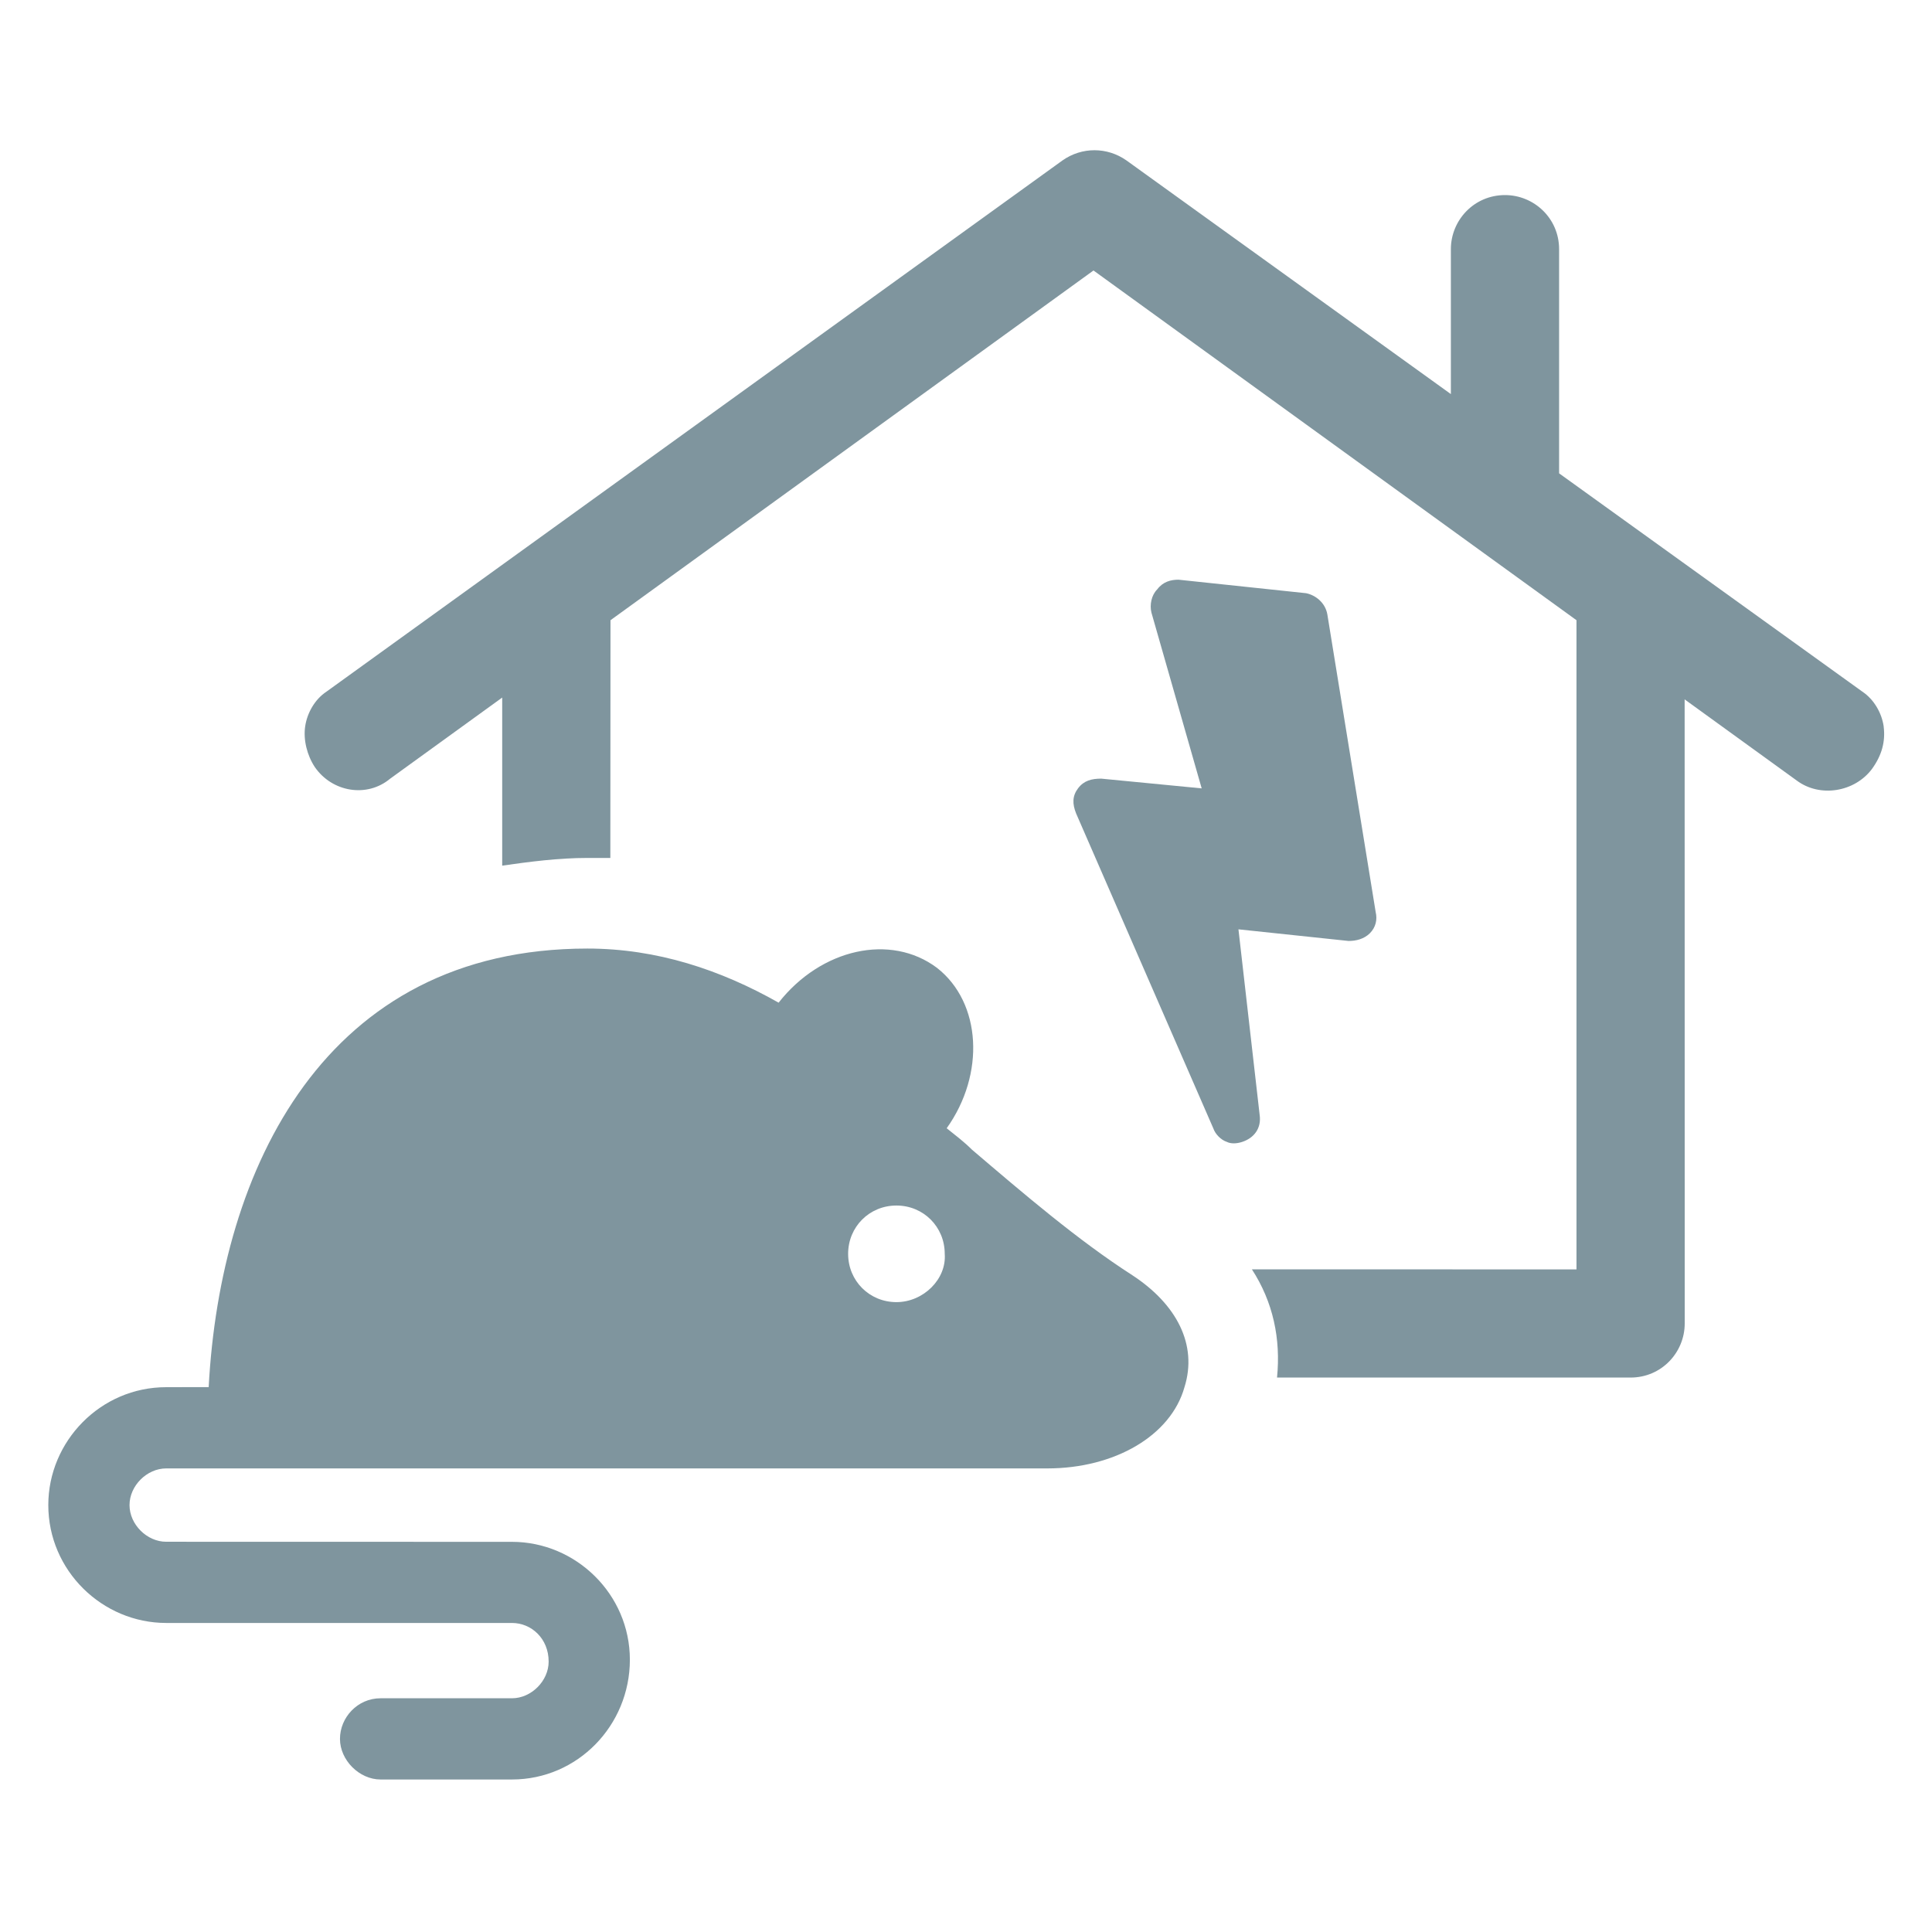
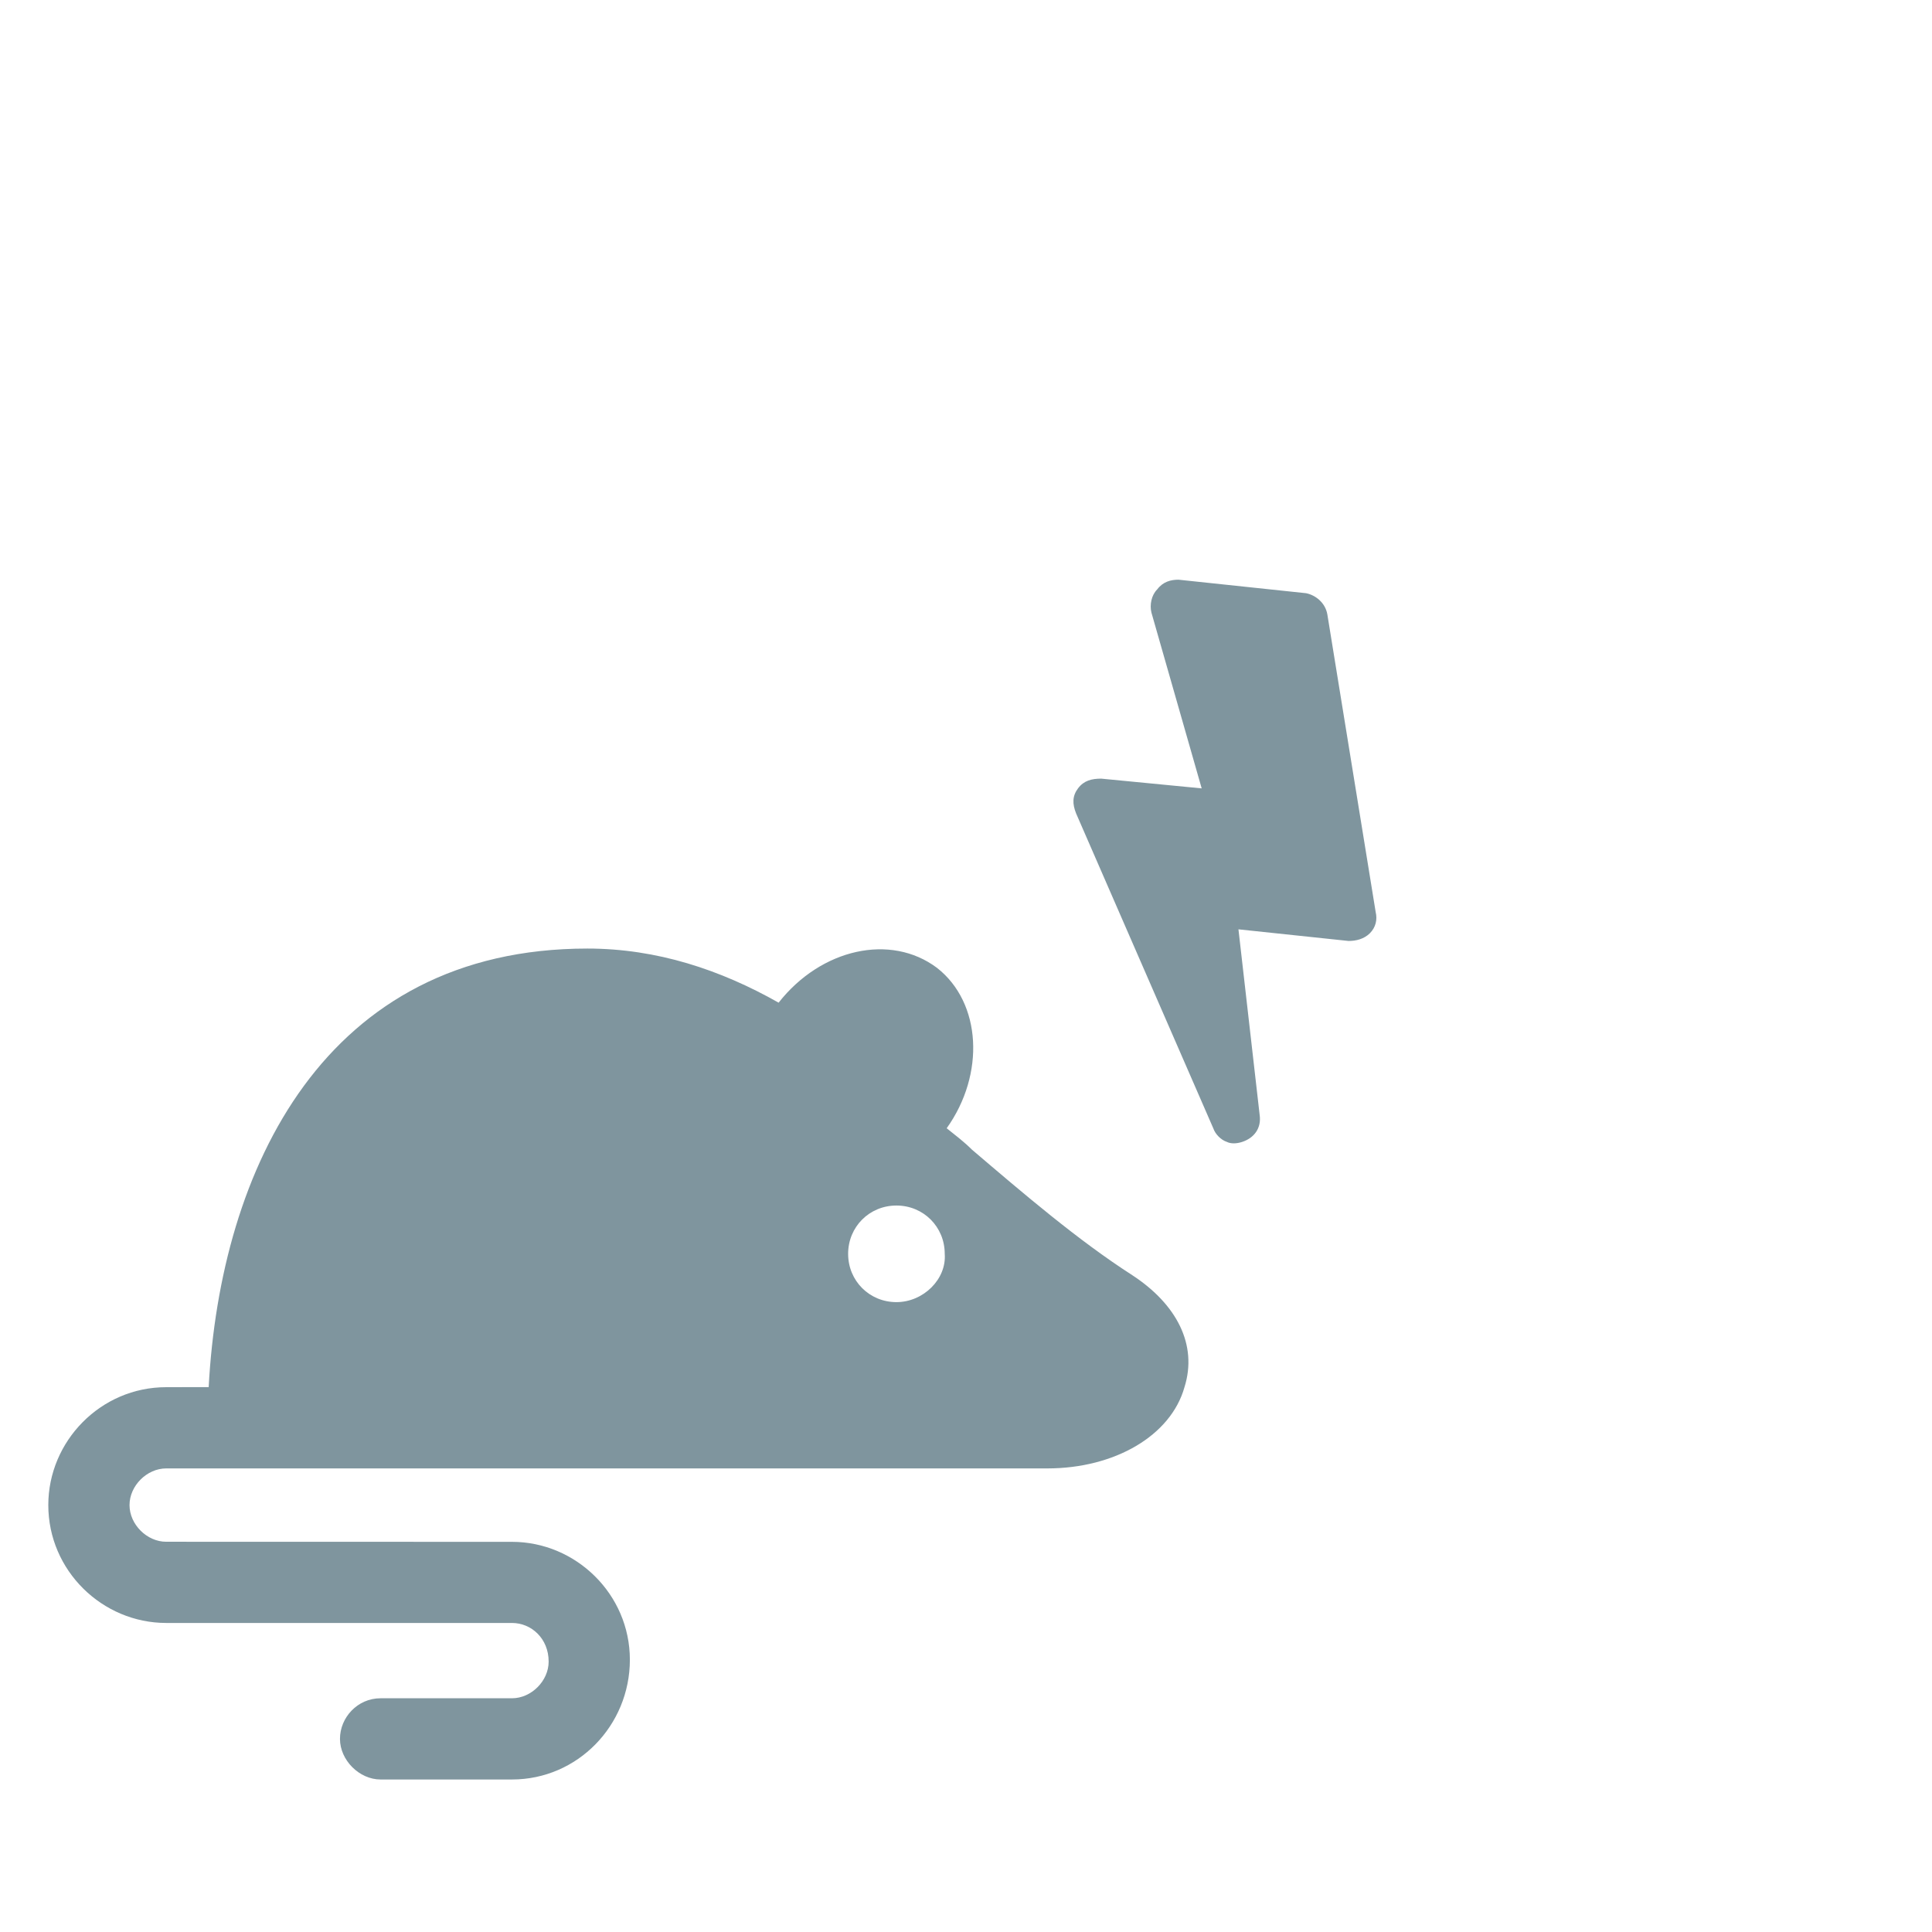
<svg xmlns="http://www.w3.org/2000/svg" width="100pt" height="100pt" version="1.1" viewBox="0 0 100 100">
  <g fill="#7f959e">
-     <path d="m97.5 37.602c-0.102-0.699-0.5-1.398-1.102-1.801l-15.699-11.301v-11.602c0-1.602-1.301-2.801-2.801-2.801-1.602 0-2.801 1.301-2.801 2.801v7.5l-16.797-12.098c-1-0.699-2.301-0.699-3.301 0l-38.102 27.5c-0.602 0.398-1 1.102-1.102 1.801-0.102 0.699 0.102 1.5 0.5 2.102 0.898 1.301 2.699 1.602 3.898 0.602l5.801-4.199v8.699c1.398-0.199 2.898-0.398 4.398-0.398h1.199l0.008-12.305 25-18.102 25 18.102v33.602l-16.801-0.004c1.102 1.699 1.5 3.602 1.301 5.602h18.301c1.602 0 2.801-1.301 2.801-2.801l-0.004-32.301 5.801 4.199c1.199 0.898 3 0.602 3.898-0.602 0.5-0.695 0.703-1.398 0.602-2.195z" />
    <path d="m64.102 48.102 5.699 0.602c0.398 0 0.801-0.102 1.102-0.398 0.301-0.301 0.398-0.699 0.301-1.102l-2.5-15.398c-0.102-0.602-0.602-1-1.102-1.102l-6.602-0.699c-0.398 0-0.801 0.102-1.102 0.5-0.301 0.301-0.398 0.801-0.301 1.199l2.602 9.102-5.199-0.504c-0.5 0-0.898 0.102-1.199 0.5-0.301 0.398-0.301 0.801-0.102 1.301l7.102 16.301c0.102 0.301 0.398 0.602 0.699 0.699 0.199 0.102 0.5 0.102 0.801 0 0.602-0.199 1-0.699 0.898-1.398z" />
    <path d="m58.602 66c-2.801-1.801-5.602-4.199-8.301-6.5-0.398-0.398-0.801-0.699-1.301-1.102 2-2.801 1.801-6.5-0.5-8.301-2.398-1.801-6-1-8.199 1.801-3-1.699-6.301-2.801-9.898-2.801-13.602 0-19 11.398-19.602 22.699l-2.199 0.004c-3.398 0-6.102 2.801-6.102 6.102 0 3.398 2.801 6.102 6.102 6.102h17.898c1 0 1.898 0.801 1.898 2 0 1-0.898 1.898-1.898 1.898h-6.801c-1.199 0-2.102 1-2.102 2.102 0 1.102 1 2.102 2.102 2.102h6.801c3.398 0 6.102-2.801 6.102-6.199s-2.801-6.102-6.102-6.102l-17.898-0.004c-1 0-1.898-0.898-1.898-1.898s0.898-1.898 1.898-1.898h45.602c3.5 0 6.398-1.699 7.102-4.199 0.695-2.203-0.406-4.305-2.703-5.805zm-12.203 1.398c-1.398 0-2.5-1.102-2.5-2.5 0-1.398 1.102-2.5 2.5-2.5 1.398 0 2.5 1.102 2.5 2.5 0.102 1.301-1.098 2.5-2.5 2.5z" />
  </g>
</svg>